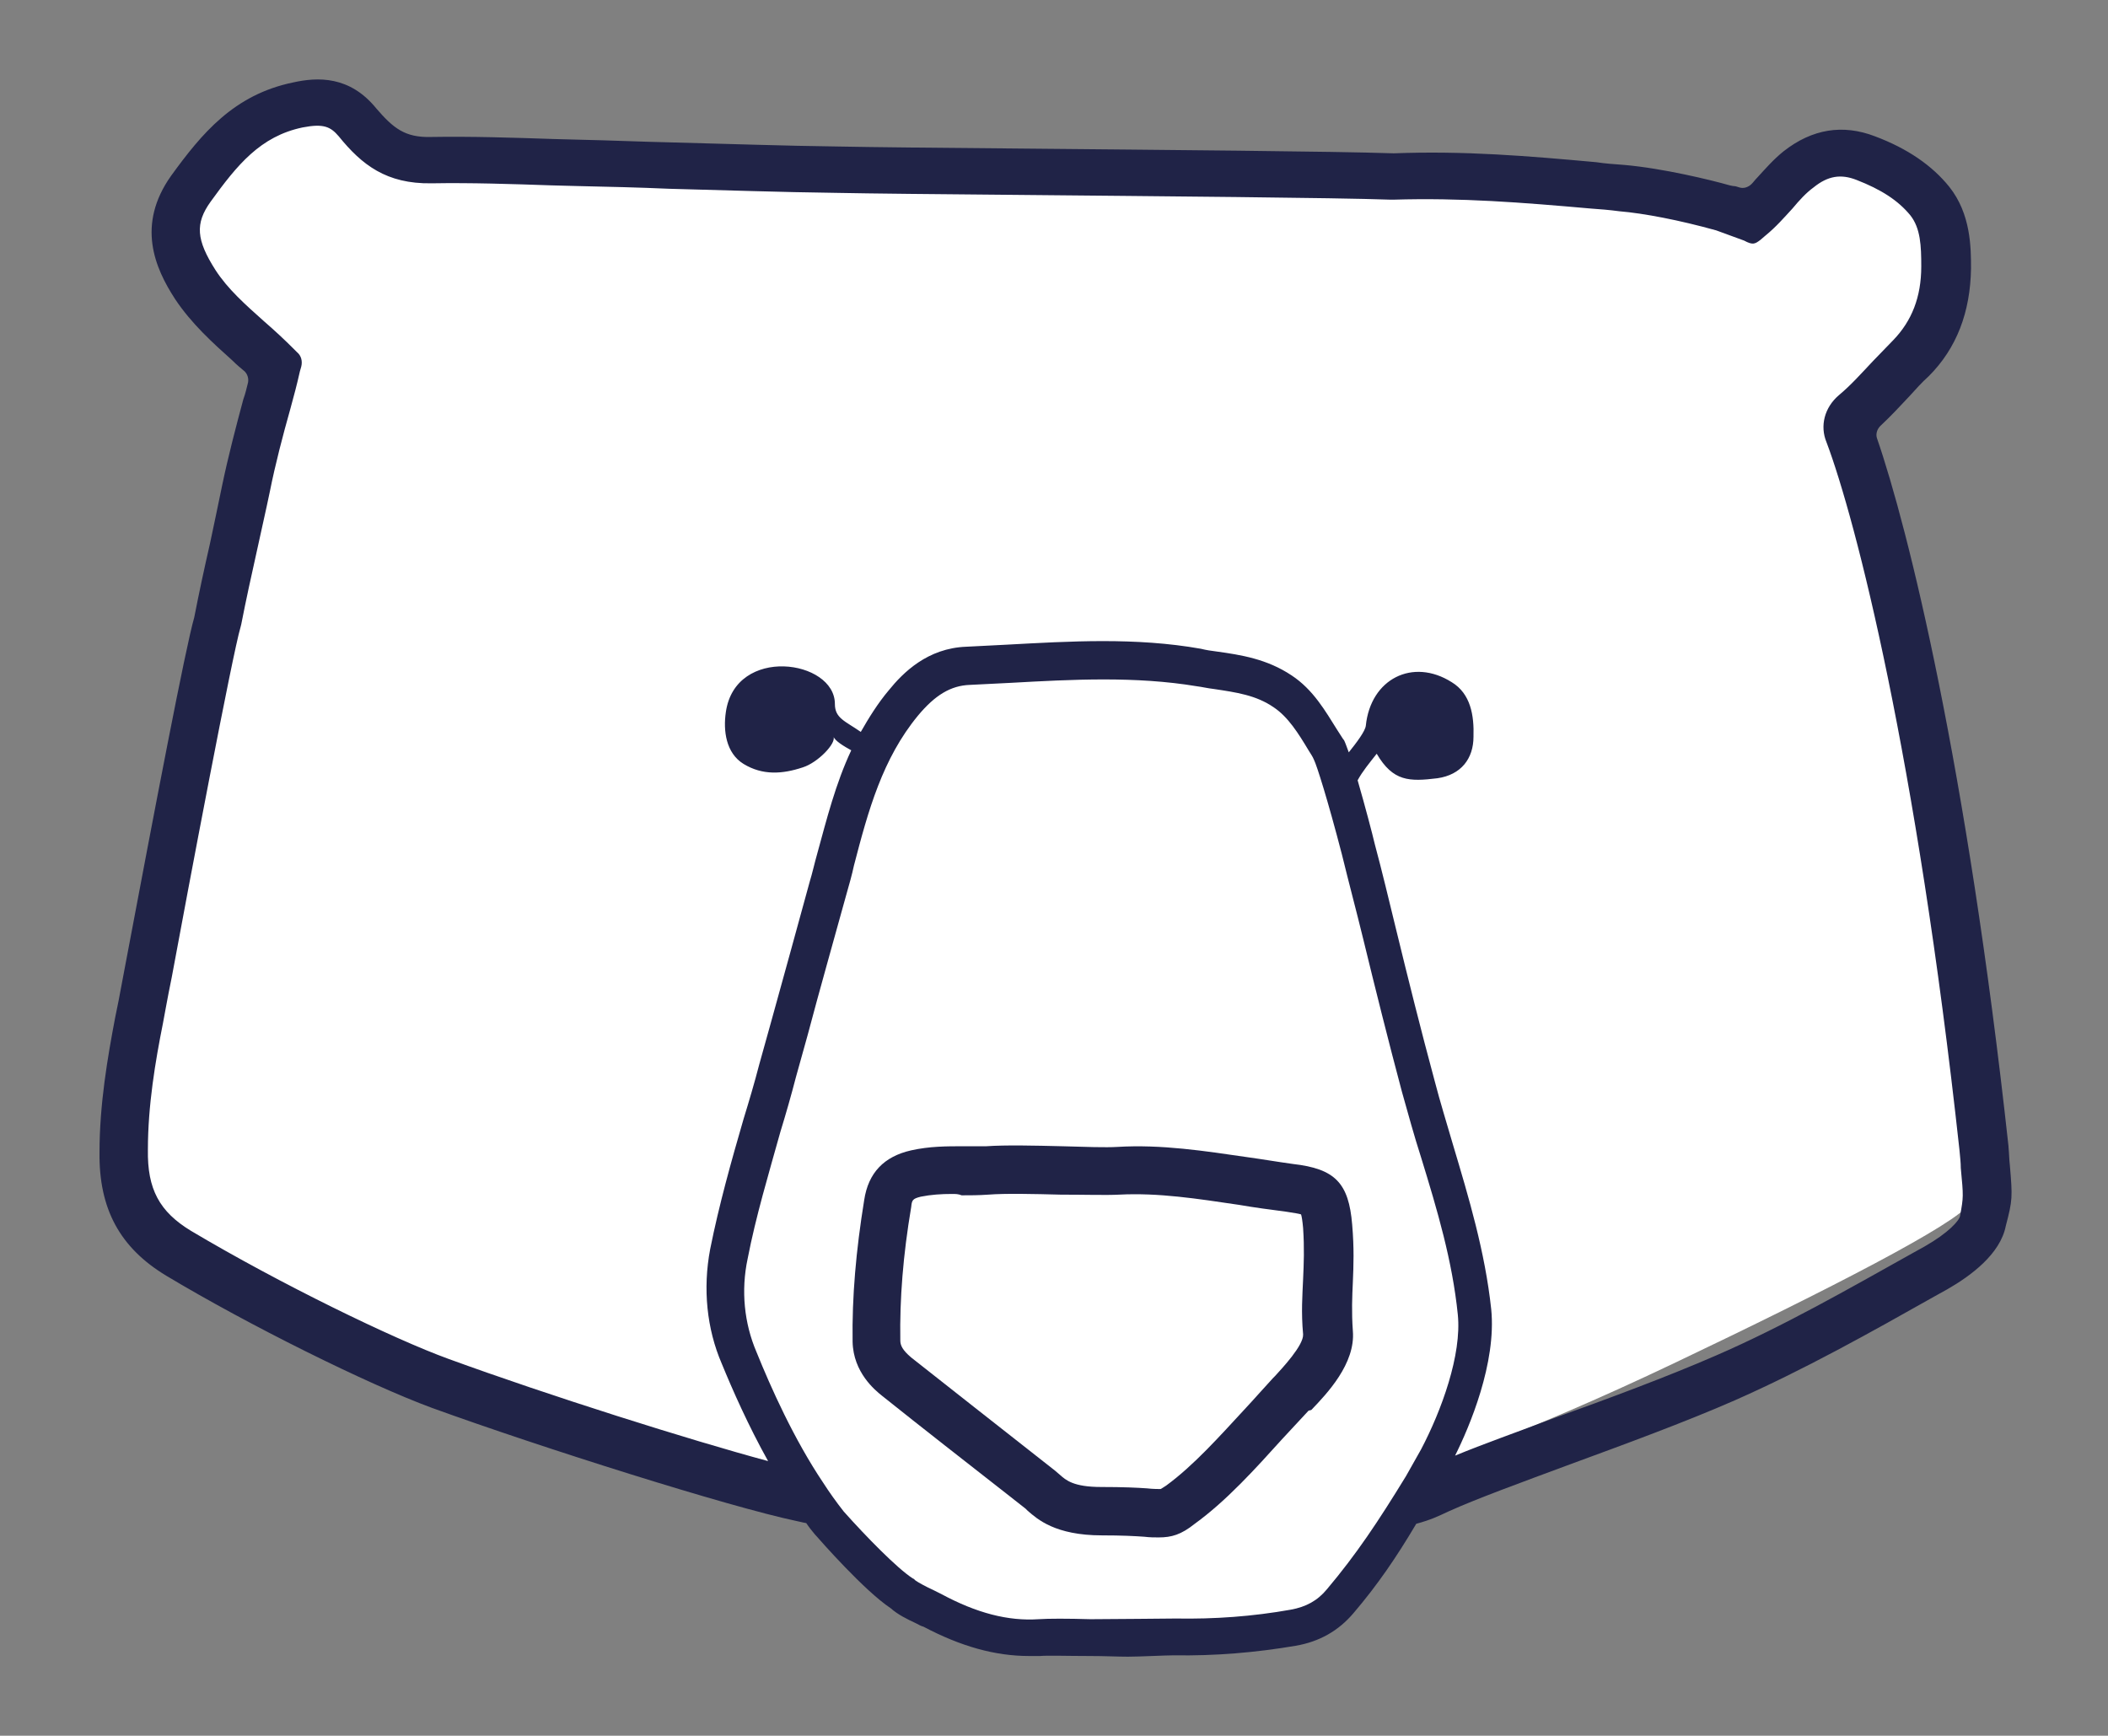
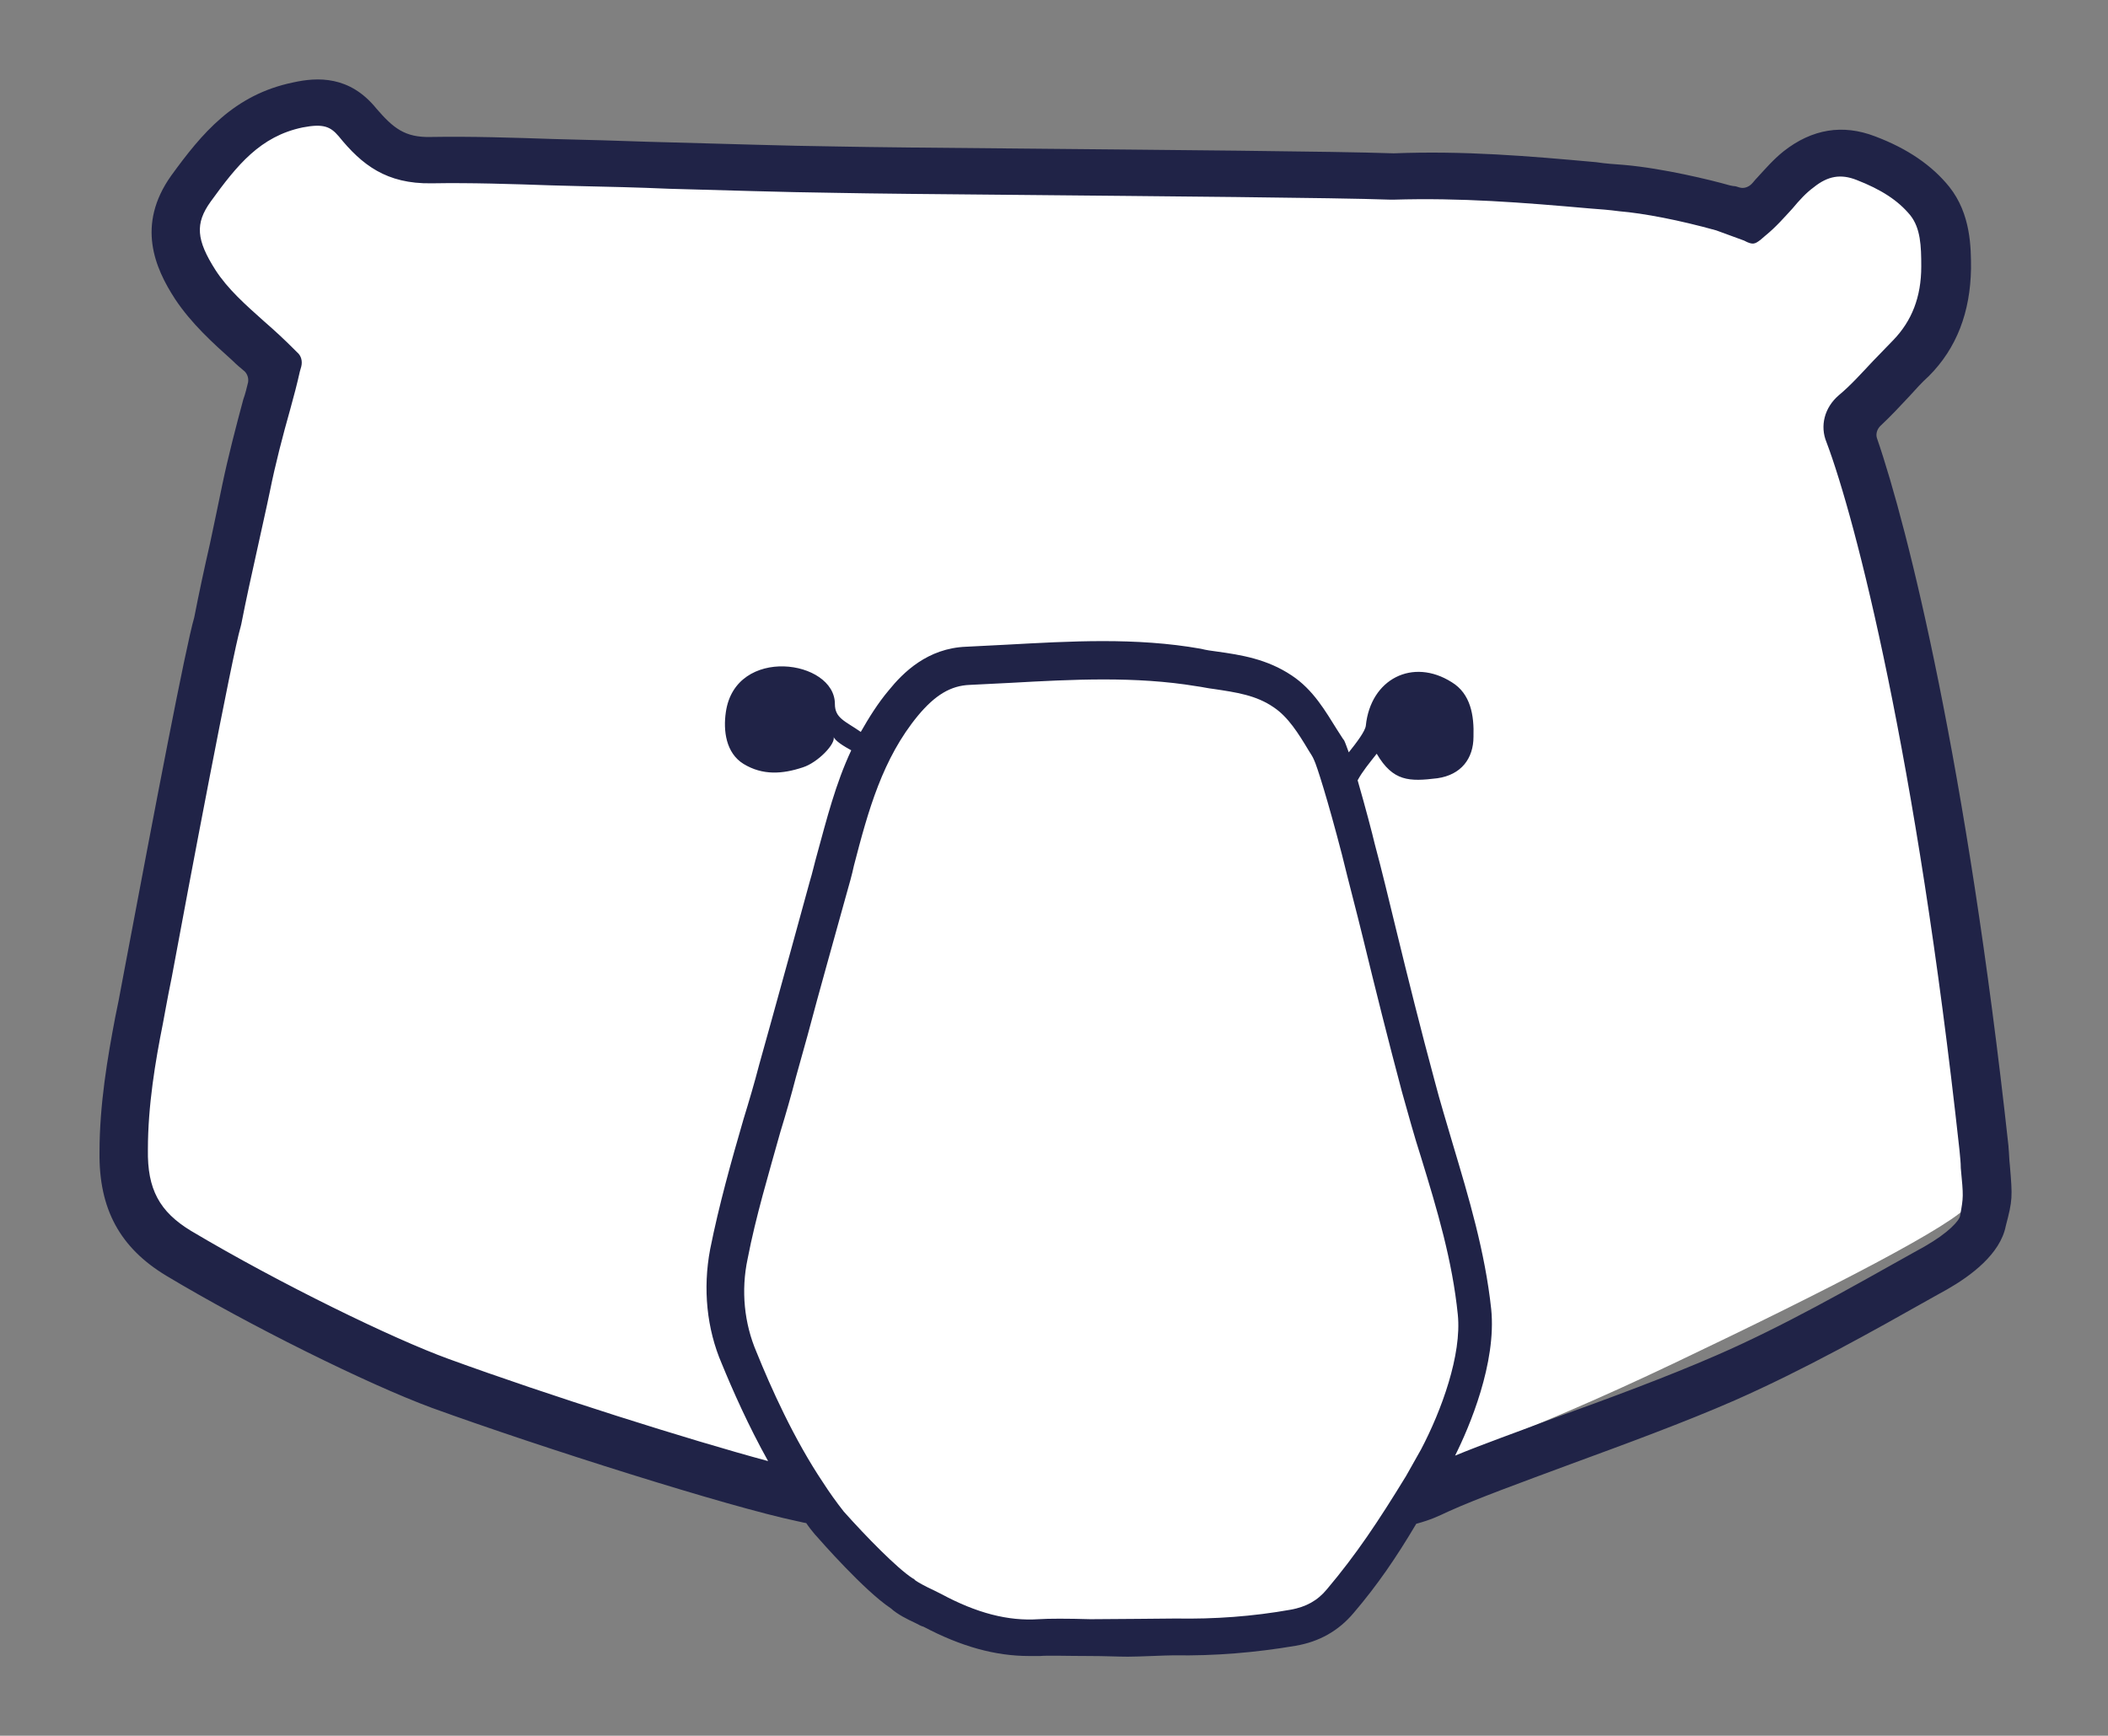
<svg xmlns="http://www.w3.org/2000/svg" version="1.1" id="Calque_1" x="0px" y="0px" viewBox="0 0 309.3 254.7" style="enable-background:new 0 0 309.3 254.7;" xml:space="preserve">
  <rect x="0" y="0" width="309.3" height="254.7" fill="#808080" stroke="none" />
  <style type="text/css">
	.st0{fill:#FFFFFF;}
	.st1{fill:#202347;}
</style>
  <path class="st0" d="M41.2,54.2c0,0-8.5,38.9-11.7,55.1c-3.2,16.2-9.2,42-9.7,51.4c-0.5,9.4-1.6,15.1,4.5,20.7  c6,5.6,31.1,18.1,45.1,22.7c13.9,4.6,28.7,10.1,50.6,15.8c0,0,8.2,12.5,19.1,16.9c11,4.4,36.2,3.6,44.1,2.5  c7.8-1.1,11.5,0,17.9-10.4c6.4-10.3,8.3-13.8,8.3-13.8s13.2-4.1,36.1-15c22.9-10.9,41.7-20.6,43.4-23.4c1.7-2.8,3.6-6.9,2.3-13.8  c-1.3-6.9-6.6-44.3-8.4-53c-1.7-8.7-6.5-32-11.9-46.9c0,0,6.1-5,11.6-13.4c5.5-8.5,2.8-17.2,0.2-19.8c-2.6-2.6-7.6-8-13.6-7  c-6.1,1.1-11.9,8.9-11.9,8.9s-11.1-4.5-35.4-5.1c-24.2-0.6-37.1-0.8-60.3-1c-23.2-0.2-72.2-2.2-87.2-1.7c-15,0.5-14.9-0.5-16.1-1.2  c-1.3-0.7-4.8-5.9-9.1-7.3c-4.3-1.4-6.9-1.1-14.1,5.4C27.9,27,25.9,31.4,26.9,35C27.9,38.6,28,42.3,41.2,54.2z" />
  <g>
-     <path class="st1" d="M170,225.6c-0.6,0-1.3,0-2.1-0.1c-1.4-0.1-3.3-0.2-6.2-0.2c-6.9,0-9.5-2.4-10.9-3.6c-0.1-0.1-0.2-0.2-0.3-0.3   l-2.8-2.2c-6-4.7-12.3-9.6-18.3-14.4c-1-0.8-4.2-3.4-4.3-7.9c-0.1-6.6,0.5-13.4,1.7-20.8c0.6-4,2.9-6.4,6.9-7.3   c2.7-0.6,5.2-0.6,7.6-0.6c1.2,0,2.3,0,3.4,0c2.9-0.2,7.1-0.1,11.2,0c3.3,0.1,6.4,0.2,8,0.1c6.5-0.4,12.9,0.6,19.1,1.5   c2.2,0.3,4.5,0.7,6.7,1c6.2,0.7,8.2,2.8,8.7,8.9c0.3,3.5,0.2,6,0.1,8.4c-0.1,2.2-0.2,4.4,0,7.2c0.4,4.8-3.8,9.2-6.1,11.6L192,207   c-1.2,1.3-2.5,2.7-3.9,4.2c-3.8,4.2-8.1,9-12.8,12.4C173.3,225.2,171.9,225.6,170,225.6z M139.7,175.2c-1.6,0-3.1,0.1-4.6,0.4   c-1.2,0.3-1.3,0.5-1.4,1.5c-1.2,7.1-1.7,13.5-1.6,19.6c0,0.7,0.3,1.4,1.6,2.5c6.1,4.8,12.3,9.7,18.3,14.4l2.8,2.2   c0.2,0.2,0.5,0.4,0.7,0.6c0.9,0.8,2,1.8,6.1,1.8c3.2,0,5.3,0.1,6.7,0.2c0.8,0.1,1.8,0.1,2,0.1c0,0,0.2-0.1,0.8-0.5   c4.1-3,7.9-7.3,11.7-11.4c1.4-1.5,2.7-3,4-4.4l0.3-0.3c1-1.1,4.2-4.5,4.1-6.1c-0.3-3.3-0.1-5.7,0-8.1c0.1-2.3,0.2-4.5,0-7.5   c-0.1-1.1-0.2-1.7-0.3-2c-0.3-0.1-0.9-0.2-2.2-0.4c-2.3-0.3-4.6-0.6-6.9-1c-6.1-0.9-11.8-1.8-17.6-1.5c-1.9,0.1-5,0-8.6,0   c-3.8-0.1-8.1-0.2-10.6,0c-1.4,0.1-2.7,0.1-3.9,0.1C140.6,175.2,140.2,175.2,139.7,175.2z" />
-   </g>
+     </g>
  <path class="st1" d="M294.9,171c-0.1-0.8-0.1-1.7-0.2-2.7l0-0.1c-6.1-55.8-14.7-90.6-19.3-103.9c-0.2-0.6,0-1.3,0.5-1.8  c1.5-1.4,2.9-2.9,4.3-4.4c0.9-1,1.8-2,2.8-2.9c4.1-4.1,6.1-9.4,6.2-15.8c0-3,0-8-3.2-12c-2.5-3.1-6.1-5.6-10.9-7.4  c-4.7-1.8-9.2-1.1-13.4,2.2c-1.5,1.2-2.7,2.6-3.9,3.9c-0.3,0.3-0.5,0.6-0.8,0.9c-0.5,0.5-1.2,0.7-1.8,0.5c-0.3-0.1-0.6-0.2-0.9-0.2  l-0.5-0.1c-2.8-0.8-9.8-2.5-15.5-3c-1.4-0.1-2.8-0.2-4.1-0.4c-9.9-0.9-19.3-1.7-29.7-1.3c-8.6-0.3-34.1-0.5-54.7-0.7  c-11.8-0.1-22-0.2-26.8-0.3c-8.1-0.1-16.4-0.4-24.4-0.6c-4.5-0.1-9-0.3-13.6-0.4l-3.8-0.1c-5.9-0.2-12-0.4-18-0.3  c-3.8,0.1-5.5-1.3-8-4.2c-3.9-4.8-8.6-4.6-12.2-3.8c-8.7,1.8-13.4,7.5-17.9,13.7C20,33,22.7,39.3,25.7,43.9c2.4,3.6,5.5,6.4,8.4,9  c0.6,0.6,1.2,1.1,1.8,1.6c0.4,0.4,0.6,1,0.5,1.6c-0.2,0.8-0.4,1.7-0.7,2.5c-1.1,4.1-2.2,8.3-3.1,12.6c-0.6,2.9-1.2,5.8-1.8,8.6  c-0.8,3.5-1.6,7.2-2.3,10.8c-1.3,4.5-5.7,27.6-10.3,52c-0.6,3.3-1.1,5.8-1.3,6.7c-1.1,5.8-2.3,12.7-2.3,19.8c-0.1,8.3,3,14,9.8,18.1  c12,7.2,29.5,15.9,39,19.4c16,5.8,43.5,14.5,53.5,16.6c0.1,0,0.8,0.2,1.4,0.3c0.4,0.6,0.8,1.1,1.3,1.7l0.1,0.1  c0.7,0.8,7.1,8.1,11,10.7c1,0.9,2.4,1.6,3.7,2.2c0.4,0.2,0.7,0.4,1.1,0.5c5.5,2.9,10.5,4.3,15.5,4.3c0.5,0,1.1,0,1.6,0l0,0  c0,0,0,0,0,0c1.1-0.1,4.2,0,7.2,0c2.3,0,4.2,0.1,5.7,0.1c1.6,0,5.6-0.2,6.7-0.2c6.1,0.1,12-0.4,17.9-1.4c3.5-0.6,6.3-2.2,8.5-4.8  c3.5-4.1,6.3-8.2,9.2-13.1c2.2-0.6,3.2-1.1,4.7-1.8c4.2-1.9,10.8-4.3,17.8-6.9c7.9-2.9,16.9-6.2,24.2-9.4c10.2-4.5,20-10,29.4-15.3  l1.8-1c3.5-2,7.8-5.2,8.6-9.3C295.3,176.1,295.3,175.7,294.9,171z M194.7,233.2c-1.4,1.7-3.1,2.6-5.3,3c-5.6,1-11.2,1.4-16.9,1.3  c-1.2,0-9.2,0.1-12.5,0.1c-3.3-0.1-6.2-0.1-7.6,0l0,0c-4.5,0.3-9.1-0.9-14.3-3.7c-0.4-0.2-0.8-0.4-1.2-0.6c-0.9-0.4-2.2-1.1-2.6-1.4  l-0.2-0.2l-0.2-0.1c-2.3-1.5-6.8-6.1-10.1-9.8c-1.1-1.4-2.1-2.8-3-4.2c-4.3-6.4-7.7-14-9.8-19.2c-1.8-4.2-2.3-9-1.3-13.7  c1.2-6.2,3.1-12.5,4.8-18.6c0.8-2.6,1.6-5.4,2.3-8.1l1.7-6.1c1.8-6.8,3.8-13.8,5.7-20.7c0.4-1.4,0.8-2.8,1.1-4.2  c2.1-8.1,4.2-15.7,9.4-22c2.5-3,4.8-4.4,7.6-4.5c2-0.1,4-0.2,6-0.3c9-0.5,18.3-1,27.3,0.5c0.8,0.1,1.6,0.3,2.5,0.4  c3.3,0.5,6.2,0.9,8.8,2.7c2.1,1.4,3.6,3.8,5.1,6.3c0.3,0.5,0.6,0.9,0.8,1.4c0.4,0.8,2,5.8,4.1,13.9c1,4.1,2.1,8.2,3.1,12.3  c1.8,7.4,3.7,15,5.7,22.5c0.9,3.2,1.8,6.5,2.8,9.6c2.4,7.8,4.6,15.2,5.4,23.1c0.6,5.9-2.4,14.1-5.4,19.8l-2.2,3.9  C202.2,223.3,199,228.1,194.7,233.2z M287.6,178.4c-0.1,0.7-1.7,2.5-5.2,4.5l-1.8,1c-9.3,5.2-18.9,10.7-28.8,15  c-7.1,3.1-16,6.4-23.8,9.2c-5.3,2-10.4,3.8-14.5,5.5c2.1-4.2,6.1-13.6,5.3-21.5c-0.9-8.4-3.3-16.4-5.6-24.1  c-0.9-3.1-1.9-6.3-2.7-9.4c-2-7.4-3.9-15-5.7-22.4c-1-4.1-2-8.3-3.1-12.4c-0.3-1.3-1.4-5.5-2.5-9.3c0.7-1.3,1.7-2.5,2.8-3.9  c2.4,4.1,4.8,4.1,8.9,3.6c3.5-0.5,5.3-2.9,5.3-6.1c0.1-3.1-0.4-6.3-3.2-8c-5.7-3.6-11.9-0.5-12.6,6.4c-0.1,0.8-1.3,2.4-2.5,3.9  c-0.3-0.8-0.5-1.4-0.7-1.8c0,0-0.1-0.1-0.1-0.1l0,0c-0.3-0.5-0.6-0.9-0.9-1.4c-1.7-2.7-3.5-5.9-6.7-8c-3.6-2.4-7.4-3-11-3.5  c-0.8-0.1-1.5-0.2-2.3-0.4c-9.6-1.7-19.2-1.1-28.5-0.6c-2,0.1-3.9,0.2-5.9,0.3c-5.7,0.2-9.3,3.8-11.4,6.4c-1.6,1.9-2.9,4-4.1,6.1  c-2.3-1.6-3.8-2-3.8-4.1c0-6.5-14.6-8.6-16,1.2c-0.4,2.7,0,6,2.6,7.6c2.8,1.7,5.7,1.5,8.7,0.5c2.2-0.7,4.9-3.5,4.5-4.5  c0.2,0.6,1.5,1.4,2.6,2c-2.3,4.9-3.6,10.1-5,15.2c-0.4,1.4-0.7,2.8-1.1,4.1c-1.9,6.9-3.8,13.9-5.7,20.7l-1.7,6.1  c-0.7,2.7-1.5,5.4-2.3,8c-1.8,6.2-3.6,12.6-4.9,19.1c-1.1,5.8-0.5,11.7,1.7,16.8c1.6,3.9,3.9,9.1,6.8,14.3  c-11.5-3.1-32.1-9.6-46.9-15c-8-2.9-24.7-11-37.8-18.8c-4.6-2.8-6.4-6.1-6.3-11.9c0-6.5,1.1-13,2.2-18.5c0.2-1,0.6-3.4,1.3-6.8  c2.4-13,8.9-47.4,10.1-51.4l0.1-0.4c0.7-3.6,1.5-7.2,2.3-10.8c0.6-2.8,1.3-5.8,1.9-8.7c0.8-4,1.9-8.2,3-12.1c0.5-1.8,1-3.7,1.4-5.5  l0.2-0.7c0.2-0.8,0-1.6-0.6-2.1l-0.5-0.5c-1.4-1.4-2.8-2.7-4.3-4c-2.8-2.5-5.4-4.8-7.2-7.6c-2.8-4.4-3-6.8-0.7-10  c3.9-5.4,7.3-9.6,13.5-10.9c3.1-0.6,4.1-0.1,5.3,1.3c3.4,4.2,7,7,13.6,6.9c5.8-0.1,11.8,0.1,17.6,0.3l3.8,0.1  c4.5,0.1,9,0.2,13.5,0.4c8,0.2,16.3,0.5,24.5,0.6c4.8,0.1,15,0.2,26.8,0.3c20.6,0.2,46.2,0.4,54.6,0.7c0,0,0.1,0,0.1,0  c0.1,0,0.1,0,0.2,0c10-0.3,18.8,0.4,29,1.3c1.4,0.1,2.7,0.2,4.2,0.4c3.6,0.3,8.8,1.3,14.2,2.8l4.1,1.5c1.3,0.7,1.6,0.5,2.4-0.1  l0.7-0.6c1.6-1.3,2.8-2.7,4-4c1-1.2,2-2.3,3.1-3.1c2.1-1.7,4-2,6.3-1.1c3.6,1.4,6.1,3,7.9,5.2c1.5,1.9,1.6,4.5,1.6,7.5  c0,4.5-1.4,8-4.1,10.8c-1,1-2,2.1-3,3.1c-1.7,1.8-3.2,3.5-5,5c-2.1,1.8-2.8,4.5-1.8,6.9c4.3,11.4,13.2,46.1,19.5,103.8  c0.1,1.1,0.2,1.9,0.2,2.7C288.1,175.6,288.1,175.6,287.6,178.4z" />
</svg>